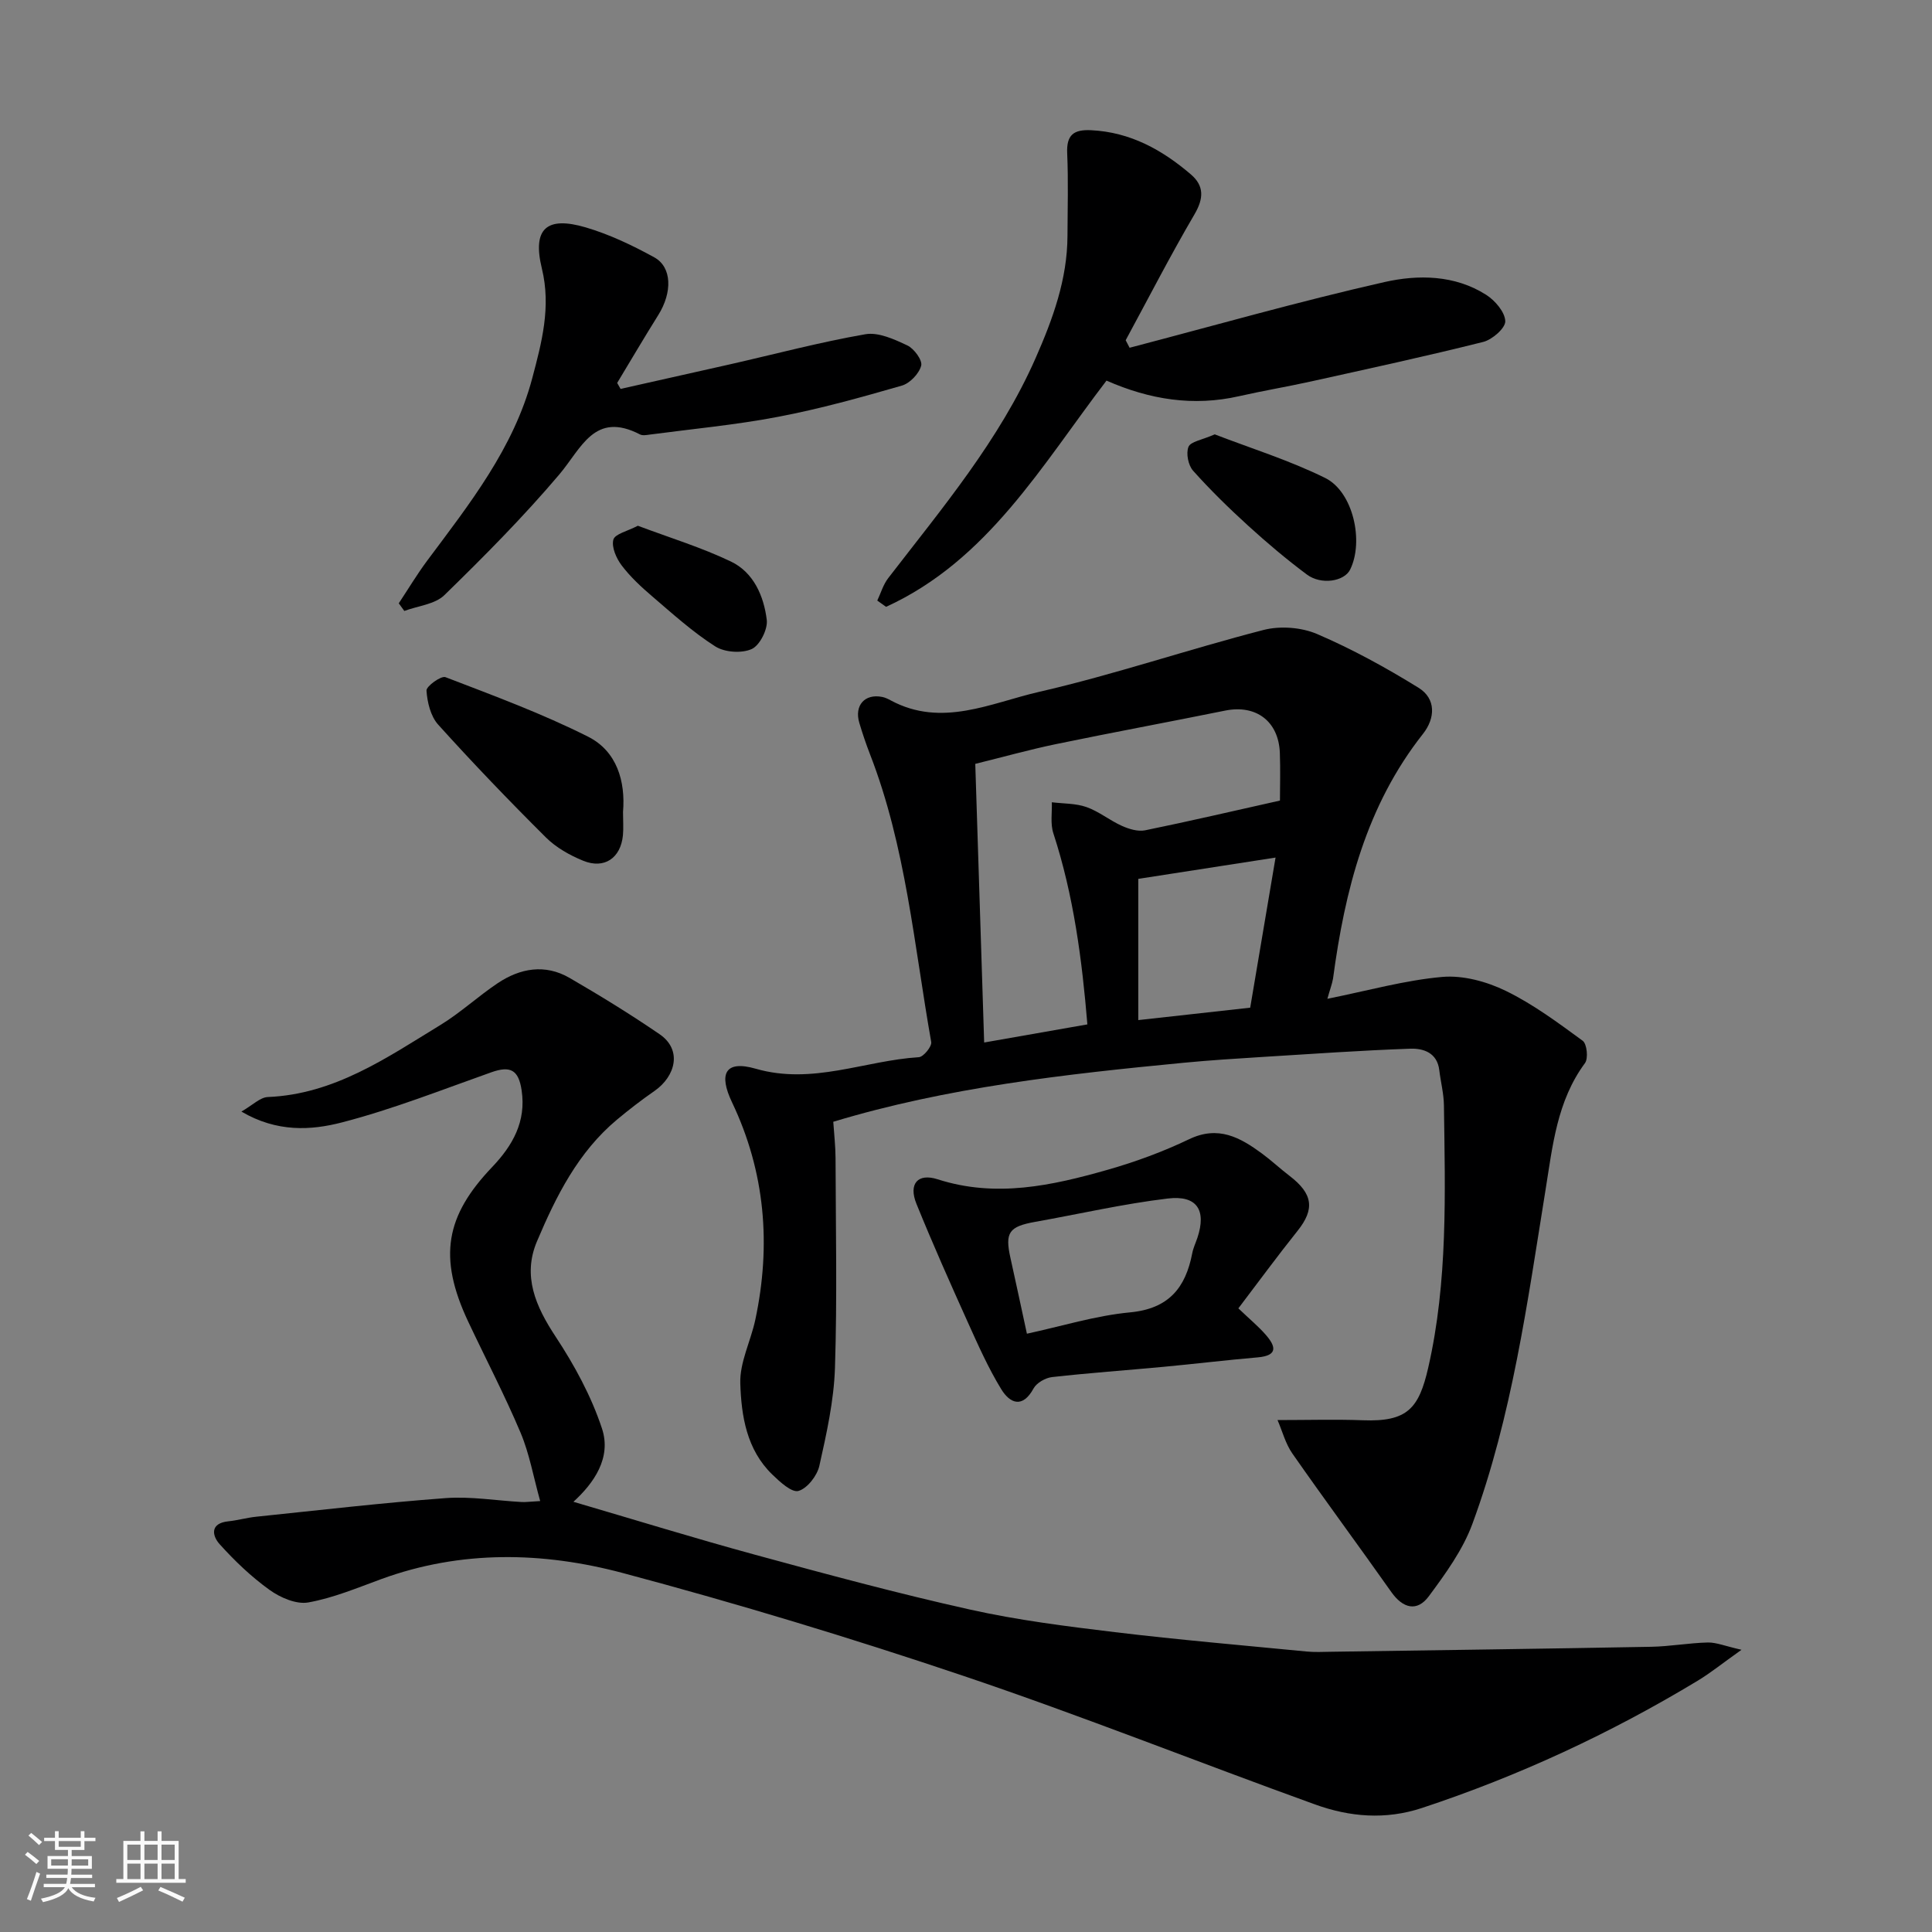
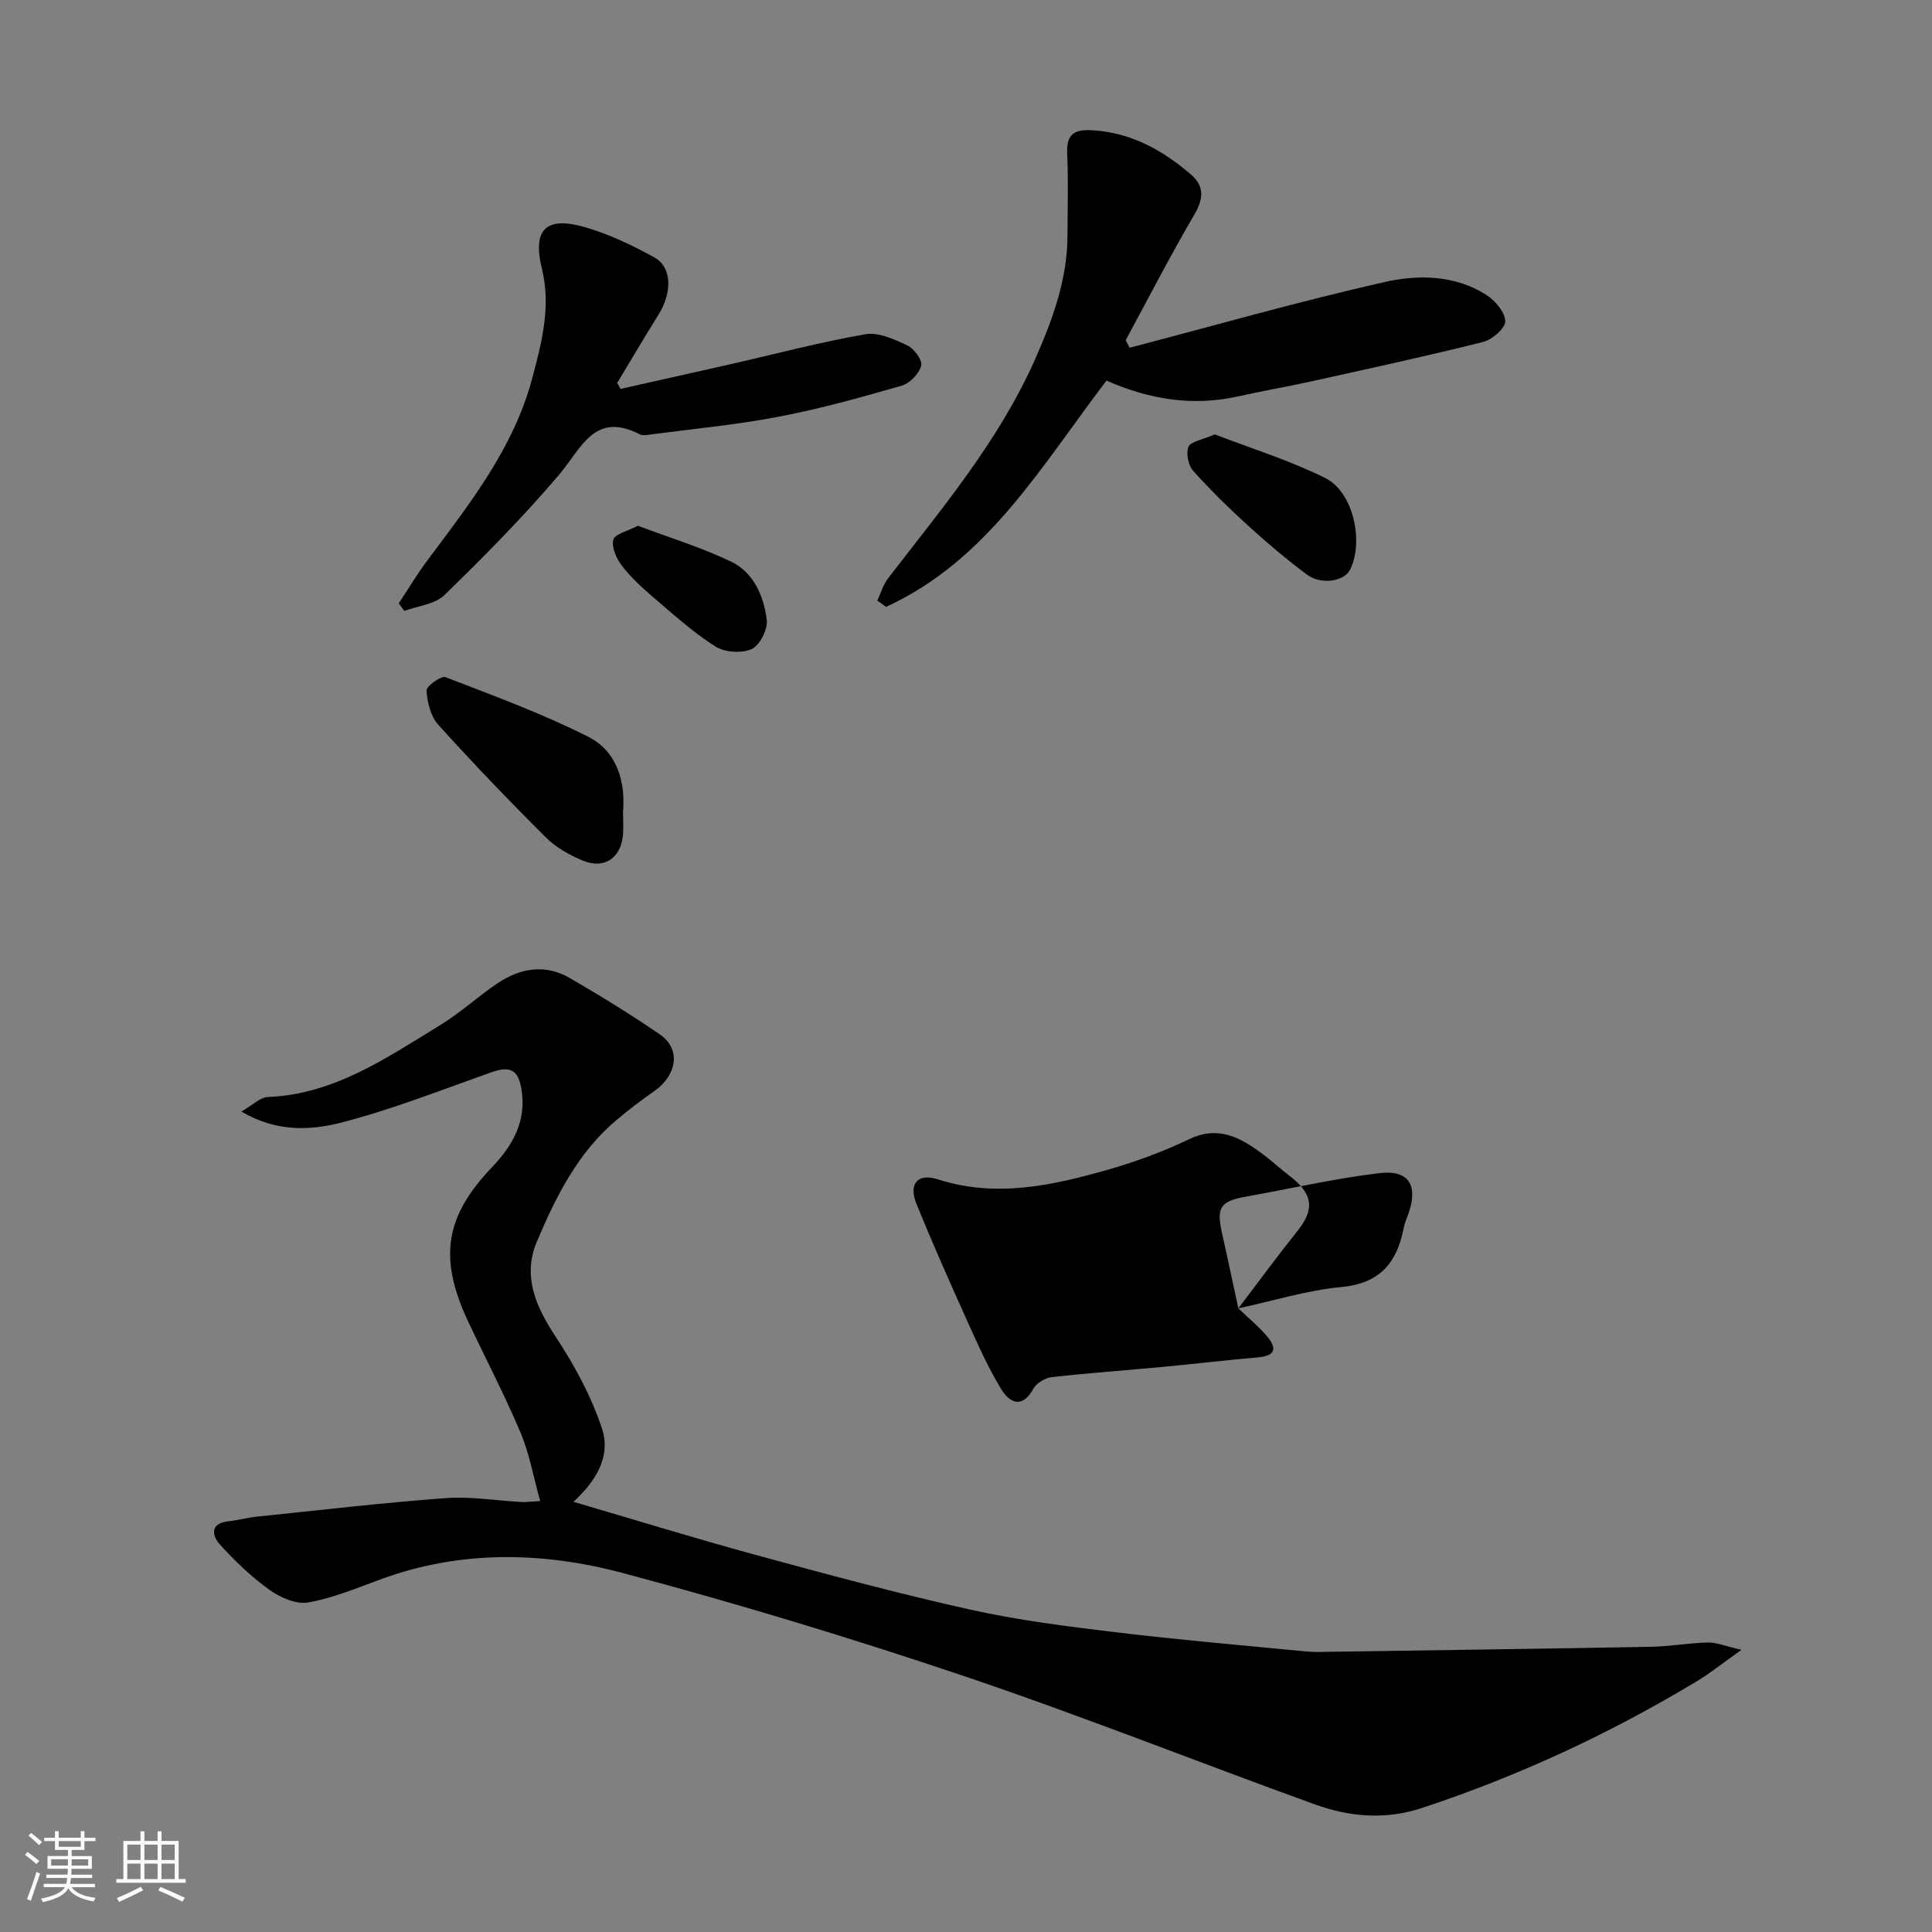
<svg xmlns="http://www.w3.org/2000/svg" enable-background="new 0 0 400 400" viewBox="0 0 400 400">
  <rect x="0" y="0" width="400" height="400" fill="#808080" stroke="none" />
  <path d="m5.17 384 .55-.58c.85.61 1.65 1.24 2.4 1.87l-.59.64c-.83-.73-1.62-1.38-2.36-1.93m1.22 9.53-.82-.34c.71-1.76 1.37-3.64 1.98-5.63.24.13.5.25.76.36-.6 1.67-1.24 3.54-1.92 5.61m-.5-13.5.57-.54c.56.44 1.31 1.06 2.26 1.87l-.64.64c-.68-.66-1.41-1.32-2.19-1.97m3.25.46h2.24v-1.36h.77v1.36h4.57v-1.36h.76v1.36h2.28v.69h-2.28v1.84h-2.64v1.26h4.18v2.64h-4.21c0 .45-.02.86-.05 1.21h4.32v.69h-4.38c-.04.34-.1.75-.19 1.22h5.15v.69h-4.82c.87 1.19 2.51 1.92 4.93 2.19-.17.31-.3.57-.37.76-2.77-.49-4.52-1.41-5.26-2.76-.56 1.26-2.3 2.23-5.24 2.9-.12-.24-.26-.48-.43-.72 2.73-.55 4.38-1.34 4.96-2.38h-4.38v-.69h4.65c.1-.38.17-.79.21-1.22h-4.32v-.69h4.4c.03-.34.05-.75.05-1.21h-4.2v-2.64h4.23v-1.26h-2.69v-1.84h-2.24zm1.46 4.46v1.29h3.45c.01-.4.02-.57.01-.53v-.32-.45h-3.46zm1.55-2.59h4.57v-1.19h-4.57zm6.11 2.59h-3.42v.77c-.01.19-.01.37-.02.53h3.44z" fill="#fafafa" />
  <path d="m32.63 379.16h.82v1.98h3.54v7.89h1.46v.78h-14.37v-.78h1.46v-7.89h3.54v-1.98h.82v1.98h2.73zm-3.49 11.48.5.73c-1.61.82-3.28 1.63-5 2.41-.13-.27-.28-.55-.44-.82 1.75-.72 3.4-1.49 4.94-2.32m-2.78-5.55h2.73v-3.18h-2.73zm0 3.95h2.73v-3.2h-2.73zm3.54-3.95h2.73v-3.18h-2.73zm0 3.95h2.73v-3.2h-2.73zm7.89 4.68c-1.84-.92-3.51-1.7-5.02-2.32l.45-.73c1.89.8 3.57 1.55 5.04 2.23zm-1.62-11.81h-2.73v3.18h2.73zm-2.73 7.13h2.73v-3.2h-2.73z" fill="#fafafa" />
  <g fill="#000001">
-     <path d="m274.82 206.79c8.46-1.7 16.07-3.85 23.81-4.53 4.29-.37 9.16.96 13.11 2.88 5.66 2.75 10.83 6.6 15.94 10.34.88.64 1.19 3.66.47 4.63-5.81 7.86-6.69 17.13-8.17 26.29-3.76 23.32-6.93 46.81-15.14 69.11-1.98 5.38-5.56 10.31-9.02 14.98-2.42 3.26-5.34 2.54-7.75-.86-6.77-9.6-13.77-19.05-20.49-28.68-1.43-2.04-2.08-4.63-3.08-6.94 6.35 0 12.03-.17 17.69.04 9.22.35 11.58-2.47 13.51-10.89 4.08-17.83 3.5-36.12 3.25-54.3-.03-2.43-.67-4.86-.96-7.29-.43-3.62-3.29-4.54-5.99-4.45-10.22.36-20.42 1.08-30.62 1.71-5.43.34-10.86.68-16.27 1.2-24.55 2.36-49.04 5.1-72.59 12.22.18 2.68.46 5.08.47 7.48.04 14.49.35 29-.12 43.48-.22 6.8-1.74 13.6-3.23 20.27-.46 2.05-2.49 4.67-4.32 5.2-1.39.4-3.85-1.87-5.42-3.39-5.31-5.13-6.42-12.12-6.63-18.87-.14-4.34 2.15-8.73 3.1-13.14 3.32-15.53 2.05-30.67-4.81-45.05-2.78-5.83-1.53-8.82 4.91-6.96 11.77 3.39 22.53-1.69 33.77-2.39.96-.06 2.72-2.23 2.56-3.14-3.55-20.01-5.23-40.44-12.69-59.62-.82-2.12-1.55-4.28-2.2-6.46-1.07-3.61 1.13-6.08 4.72-5.37.63.12 1.24.42 1.81.73 10.55 5.67 20.72.51 30.66-1.77 15.65-3.59 30.92-8.81 46.49-12.82 3.45-.89 7.86-.56 11.13.85 7.26 3.12 14.26 6.96 20.98 11.12 3.67 2.27 3.45 6.32.92 9.53-11.76 14.89-16.18 32.4-18.63 50.68-.21 1.18-.67 2.36-1.17 4.18zm-49.69 5.3c-1.1-13.25-2.81-26.61-7.05-39.59-.64-1.96-.24-4.26-.31-6.4 2.41.3 4.96.21 7.19 1 2.57.91 4.8 2.76 7.32 3.89 1.46.65 3.3 1.22 4.79.92 9.2-1.88 18.35-4.02 27.93-6.16 0-2.9.11-6.38-.02-9.85-.24-6.57-4.93-10.07-11.31-8.78-11.65 2.36-23.34 4.52-34.99 6.93-5.5 1.14-10.92 2.66-16.76 4.1.62 19.62 1.23 38.64 1.84 57.69 7.33-1.29 13.89-2.44 21.37-3.75zm10.54-30.13v29.24c7.77-.86 15.38-1.71 23.17-2.57 1.71-10.11 3.4-20.13 5.25-31.08-9.71 1.51-18.77 2.91-28.42 4.41z" />
    <path d="m360.56 341.57c-3.88 2.75-6.37 4.77-9.08 6.41-18.05 10.9-37.06 19.73-57.1 26.35-7.55 2.49-14.93 1.85-22.09-.73-24.32-8.78-48.36-18.38-72.86-26.64-23.26-7.84-46.8-14.97-70.51-21.29-16.52-4.4-33.46-4.78-50 1.27-4.97 1.82-9.94 3.91-15.1 4.83-2.47.44-5.79-1-8-2.59-3.78-2.71-7.23-6.01-10.35-9.48-1.57-1.75-2.03-4.34 1.82-4.73 1.93-.2 3.83-.75 5.76-.95 13.06-1.35 26.1-2.88 39.19-3.85 5.21-.39 10.52.52 15.79.81.8.04 1.62-.08 3.81-.2-1.41-5.05-2.23-9.81-4.06-14.15-3.29-7.79-7.22-15.31-10.83-22.97-6.34-13.44-4.64-21.98 4.94-32.03 4.26-4.47 7.07-9.42 6.11-15.87-.63-4.28-2.34-5.15-6.29-3.75-10.25 3.63-20.41 7.65-30.9 10.37-6.41 1.66-13.46 2.09-20.83-2.24 2.32-1.33 3.86-2.94 5.46-3.01 13.78-.57 24.61-8.12 35.73-14.91 4.17-2.54 7.8-5.94 11.87-8.66 4.67-3.12 9.82-4.03 14.89-1.09 6.34 3.68 12.6 7.52 18.64 11.66 4.74 3.25 3.28 8.71-1.05 11.73-2.68 1.86-5.28 3.86-7.78 5.95-8.05 6.72-12.61 15.85-16.57 25.21-3.03 7.17-.27 13.45 3.86 19.71 3.9 5.91 7.4 12.35 9.61 19.05 2 6.08-1.72 11.32-5.92 15.15 12.56 3.68 25.06 7.54 37.67 10.98 14.75 4.02 29.52 8.01 44.43 11.33 9.86 2.2 19.96 3.47 30.01 4.68 13.2 1.59 26.46 2.72 39.7 4.01 1.65.16 3.33.08 5 .05 22.1-.33 44.2-.62 66.29-1.03 3.94-.07 7.86-.8 11.8-.89 1.76-.02 3.57.75 6.94 1.51z" />
    <path d="m233.87 72c17.57-4.6 35.05-9.59 52.76-13.6 6.95-1.57 14.57-1.51 21.08 2.65 1.83 1.17 3.88 3.56 3.94 5.45.05 1.42-2.69 3.82-4.56 4.29-11.83 2.97-23.77 5.55-35.68 8.19-4.93 1.09-9.92 1.92-14.84 3.04-9.47 2.16-18.51.73-27.48-3.22-13.4 17.52-24.58 37.21-45.64 46.84-.61-.43-1.21-.87-1.82-1.3.74-1.56 1.23-3.31 2.27-4.65 11.17-14.5 23.01-28.53 30.49-45.5 3.57-8.1 6.59-16.35 6.62-25.37.02-5.7.19-11.4-.06-17.08-.17-3.82 1.34-4.96 4.97-4.78 8.11.4 14.71 4.07 20.65 9.16 2.74 2.35 2.67 4.94.75 8.23-5.01 8.55-9.54 17.38-14.26 26.09.26.52.53 1.04.81 1.56z" />
    <path d="m82.56 124.91c1.94-2.93 3.75-5.95 5.84-8.77 8.77-11.76 17.95-23.33 21.8-37.85 1.95-7.36 3.93-14.72 1.99-22.69-2.01-8.25.95-10.91 9.08-8.52 4.92 1.45 9.68 3.72 14.19 6.2 3.69 2.03 3.75 7.27.84 11.93-2.91 4.65-5.69 9.38-8.52 14.07.23.41.47.82.7 1.24 7.55-1.7 15.11-3.38 22.66-5.09 9.34-2.12 18.61-4.59 28.03-6.23 2.71-.47 5.99 1.05 8.69 2.32 1.4.66 3.16 3.08 2.86 4.19-.44 1.66-2.34 3.65-4.01 4.13-8.43 2.43-16.91 4.8-25.52 6.44-8.81 1.69-17.78 2.52-26.69 3.7-.65.09-1.45.24-1.98-.03-9.45-4.89-12.12 2.84-16.72 8.28-7.43 8.77-15.56 16.96-23.8 24.99-1.96 1.91-5.49 2.22-8.29 3.27-.39-.52-.77-1.05-1.15-1.58z" />
-     <path d="m256.39 270.88c2.43 2.32 4.18 3.76 5.64 5.44 2.05 2.34 2.7 4.33-1.63 4.71-6.52.56-13.02 1.35-19.54 1.96-7.68.72-15.38 1.26-23.04 2.12-1.38.16-3.2 1.19-3.83 2.35-2.3 4.21-4.9 3.07-6.68.18-2.69-4.39-4.8-9.15-6.93-13.87-3.66-8.12-7.29-16.27-10.64-24.53-1.68-4.13.26-6.41 4.39-5.08 12.06 3.88 23.69 1.31 35.23-1.98 5.75-1.64 11.45-3.74 16.84-6.32 6.03-2.89 10.54-.37 15.07 2.96 1.98 1.46 3.78 3.15 5.73 4.64 4.86 3.72 5.23 6.89 1.64 11.38-4.19 5.24-8.15 10.65-12.25 16.04zm-43.78 5.25c7.12-1.53 14.17-3.74 21.37-4.42 8-.76 11.48-5.08 12.86-12.23.21-1.11.72-2.16 1.08-3.24 1.88-5.68-.08-8.83-6.15-8.1-9.21 1.1-18.29 3.2-27.44 4.83-5.44.97-6.3 2.21-5.13 7.46 1.13 5.08 2.21 10.16 3.41 15.7z" />
+     <path d="m256.39 270.88c2.43 2.32 4.18 3.76 5.64 5.44 2.05 2.34 2.7 4.33-1.63 4.71-6.52.56-13.02 1.35-19.54 1.96-7.68.72-15.38 1.26-23.04 2.12-1.38.16-3.2 1.19-3.83 2.35-2.3 4.21-4.9 3.07-6.68.18-2.69-4.39-4.8-9.15-6.93-13.87-3.66-8.12-7.29-16.27-10.64-24.53-1.68-4.13.26-6.41 4.39-5.08 12.06 3.88 23.69 1.31 35.23-1.98 5.75-1.64 11.45-3.74 16.84-6.32 6.03-2.89 10.54-.37 15.07 2.96 1.98 1.46 3.78 3.15 5.73 4.64 4.86 3.72 5.23 6.89 1.64 11.38-4.19 5.24-8.15 10.65-12.25 16.04zc7.12-1.53 14.17-3.74 21.37-4.42 8-.76 11.48-5.08 12.86-12.23.21-1.11.72-2.16 1.08-3.24 1.88-5.68-.08-8.83-6.15-8.1-9.21 1.1-18.29 3.2-27.44 4.83-5.44.97-6.3 2.21-5.13 7.46 1.13 5.08 2.21 10.16 3.41 15.7z" />
    <path d="m128.99 168.11c0 1.85.12 3.36-.02 4.84-.46 4.7-3.85 7.04-8.22 5.26-2.78-1.13-5.62-2.73-7.73-4.83-7.63-7.59-15.09-15.36-22.3-23.35-1.56-1.73-2.26-4.63-2.42-7.05-.06-.9 3.03-3.13 3.93-2.78 9.95 3.82 20 7.53 29.5 12.31 6.01 3.01 7.79 9.27 7.26 15.6z" />
    <path d="m251.5 89.93c7.34 2.84 15.4 5.34 22.87 9.03 5.81 2.88 8.04 13.15 5.16 18.97-1.21 2.45-5.99 3.24-8.97 1.01-4.2-3.13-8.22-6.53-12.1-10.06-3.99-3.63-7.86-7.41-11.45-11.43-1-1.12-1.49-3.59-.95-4.93.44-1.1 2.77-1.42 5.44-2.59z" />
    <path d="m132.06 108.85c6.65 2.5 13.18 4.49 19.27 7.41 4.7 2.25 6.81 7.14 7.42 12.07.24 1.95-1.44 5.29-3.12 6.05-2.08.93-5.62.69-7.56-.56-4.67-2.98-8.84-6.76-13.07-10.38-2.27-1.94-4.51-4.02-6.3-6.39-1.1-1.46-2.12-3.78-1.71-5.32.32-1.19 2.93-1.75 5.07-2.88z" />
  </g>
</svg>